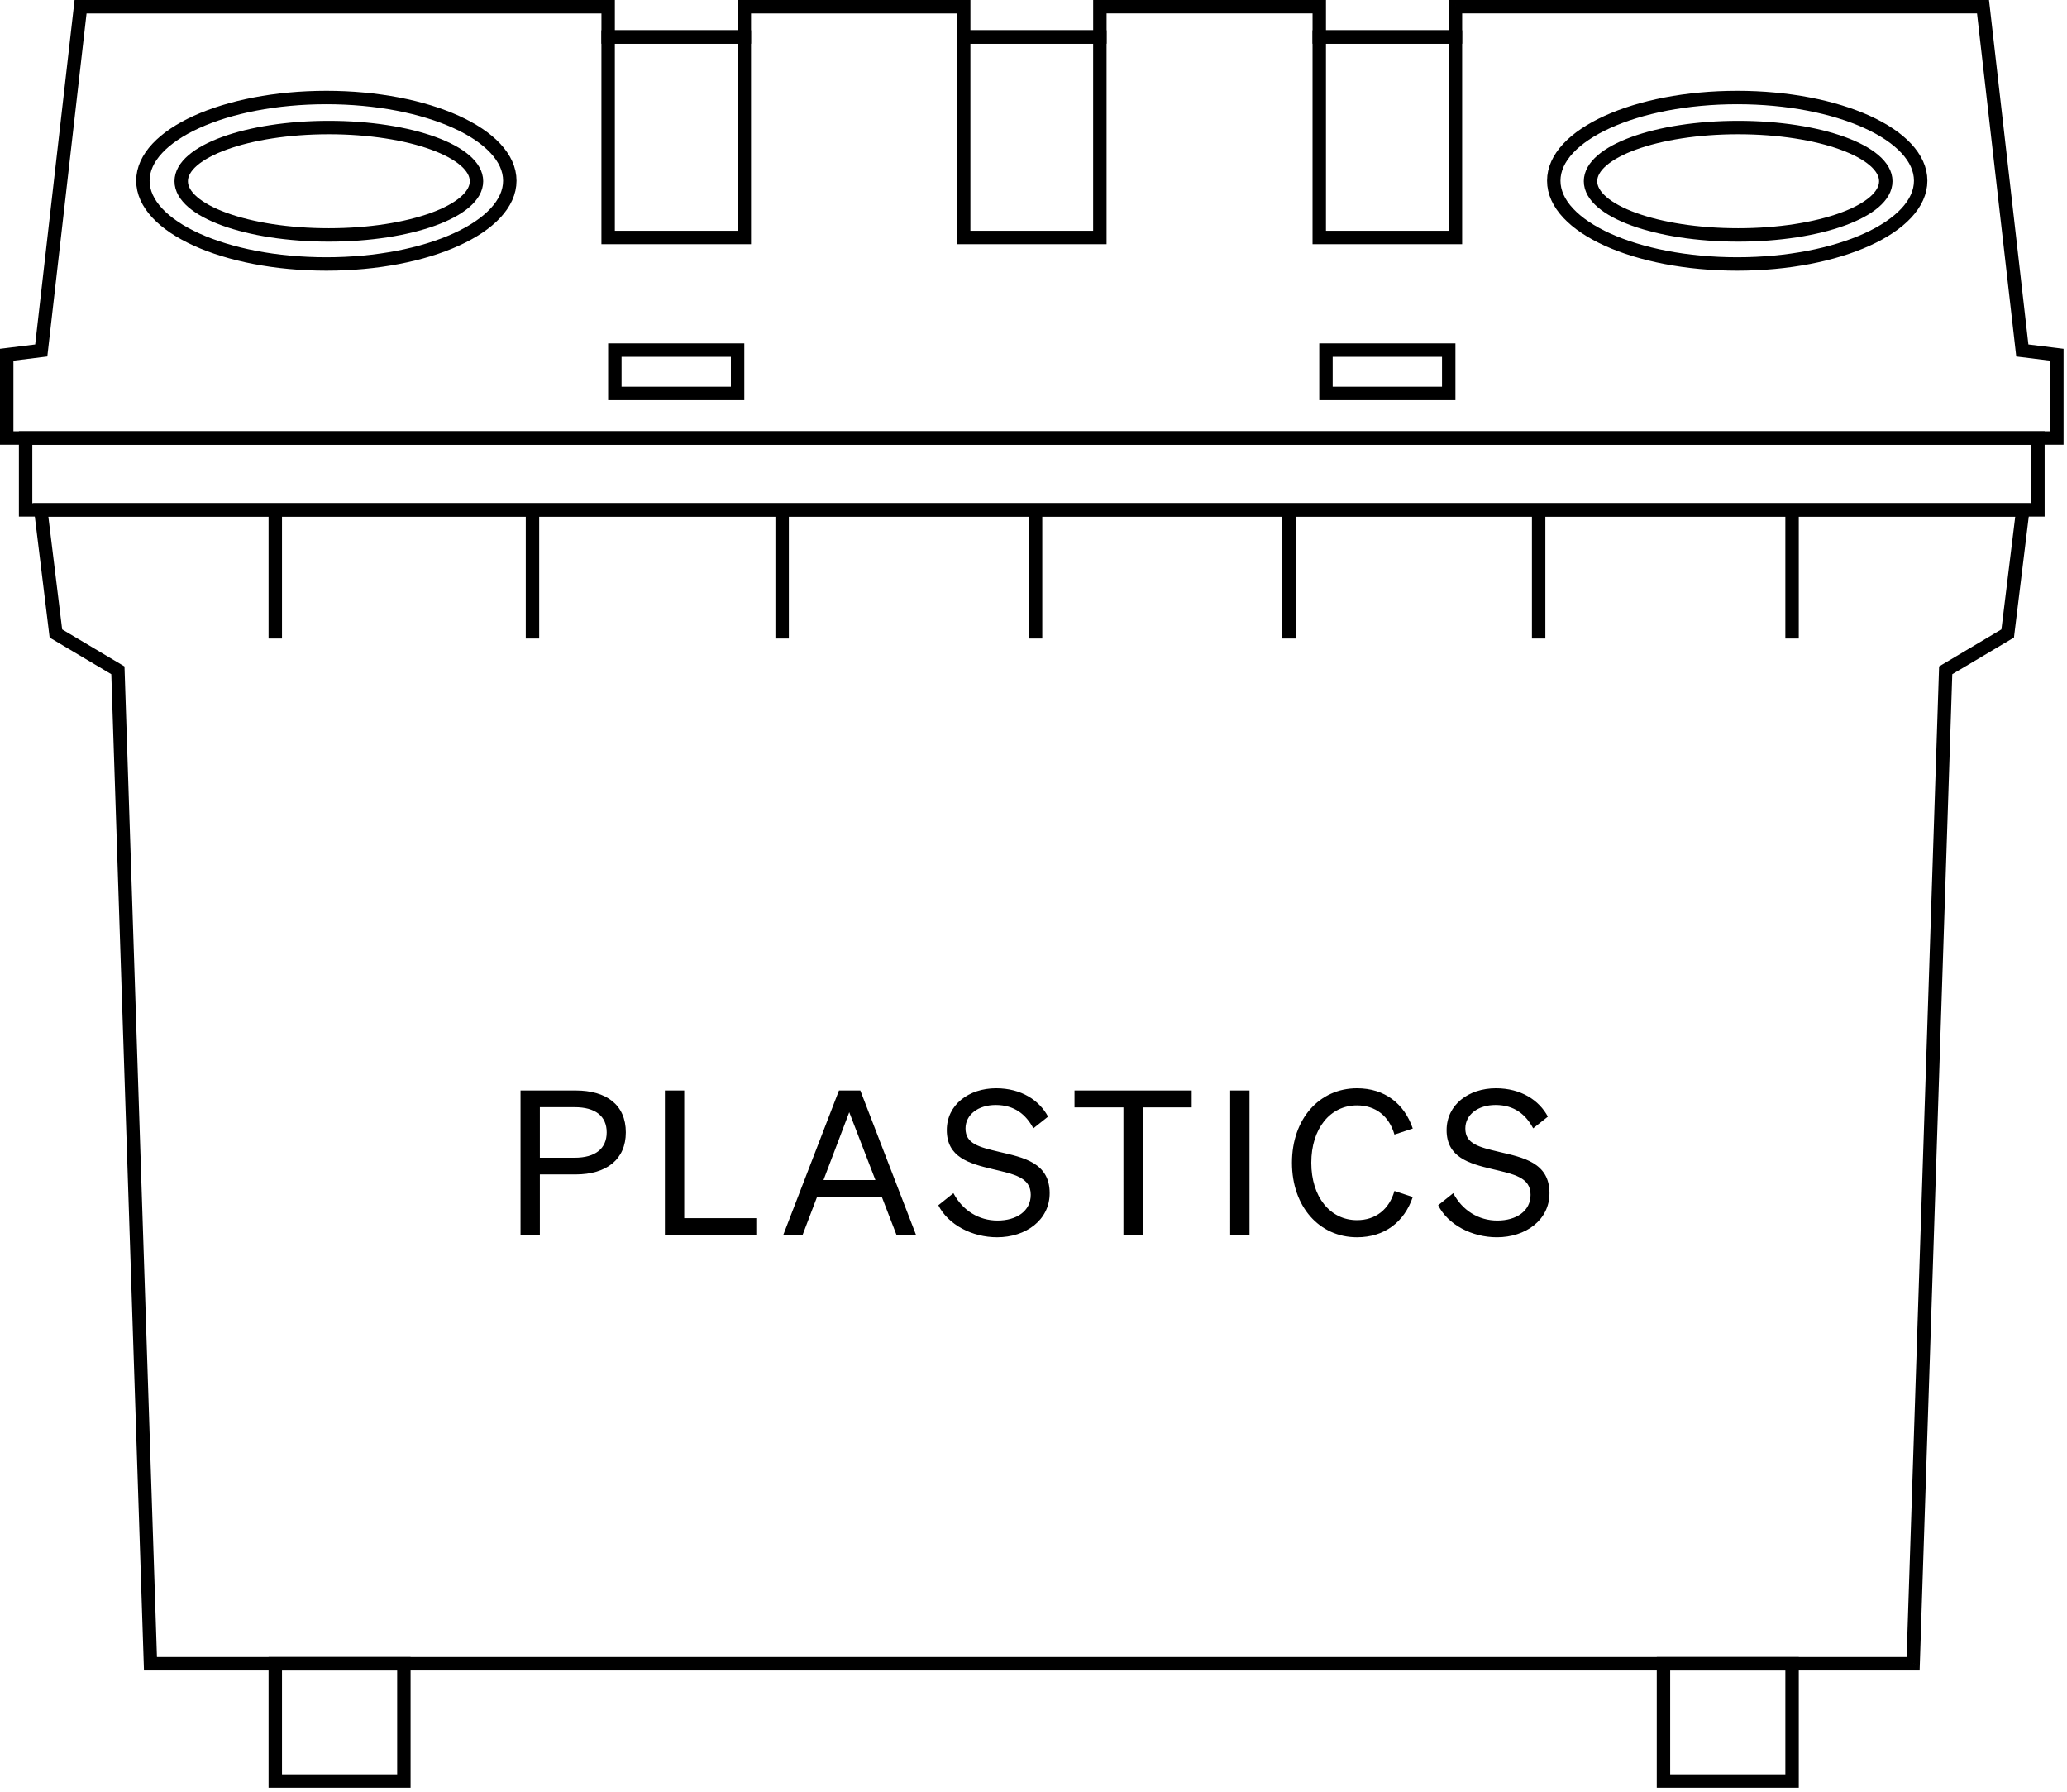
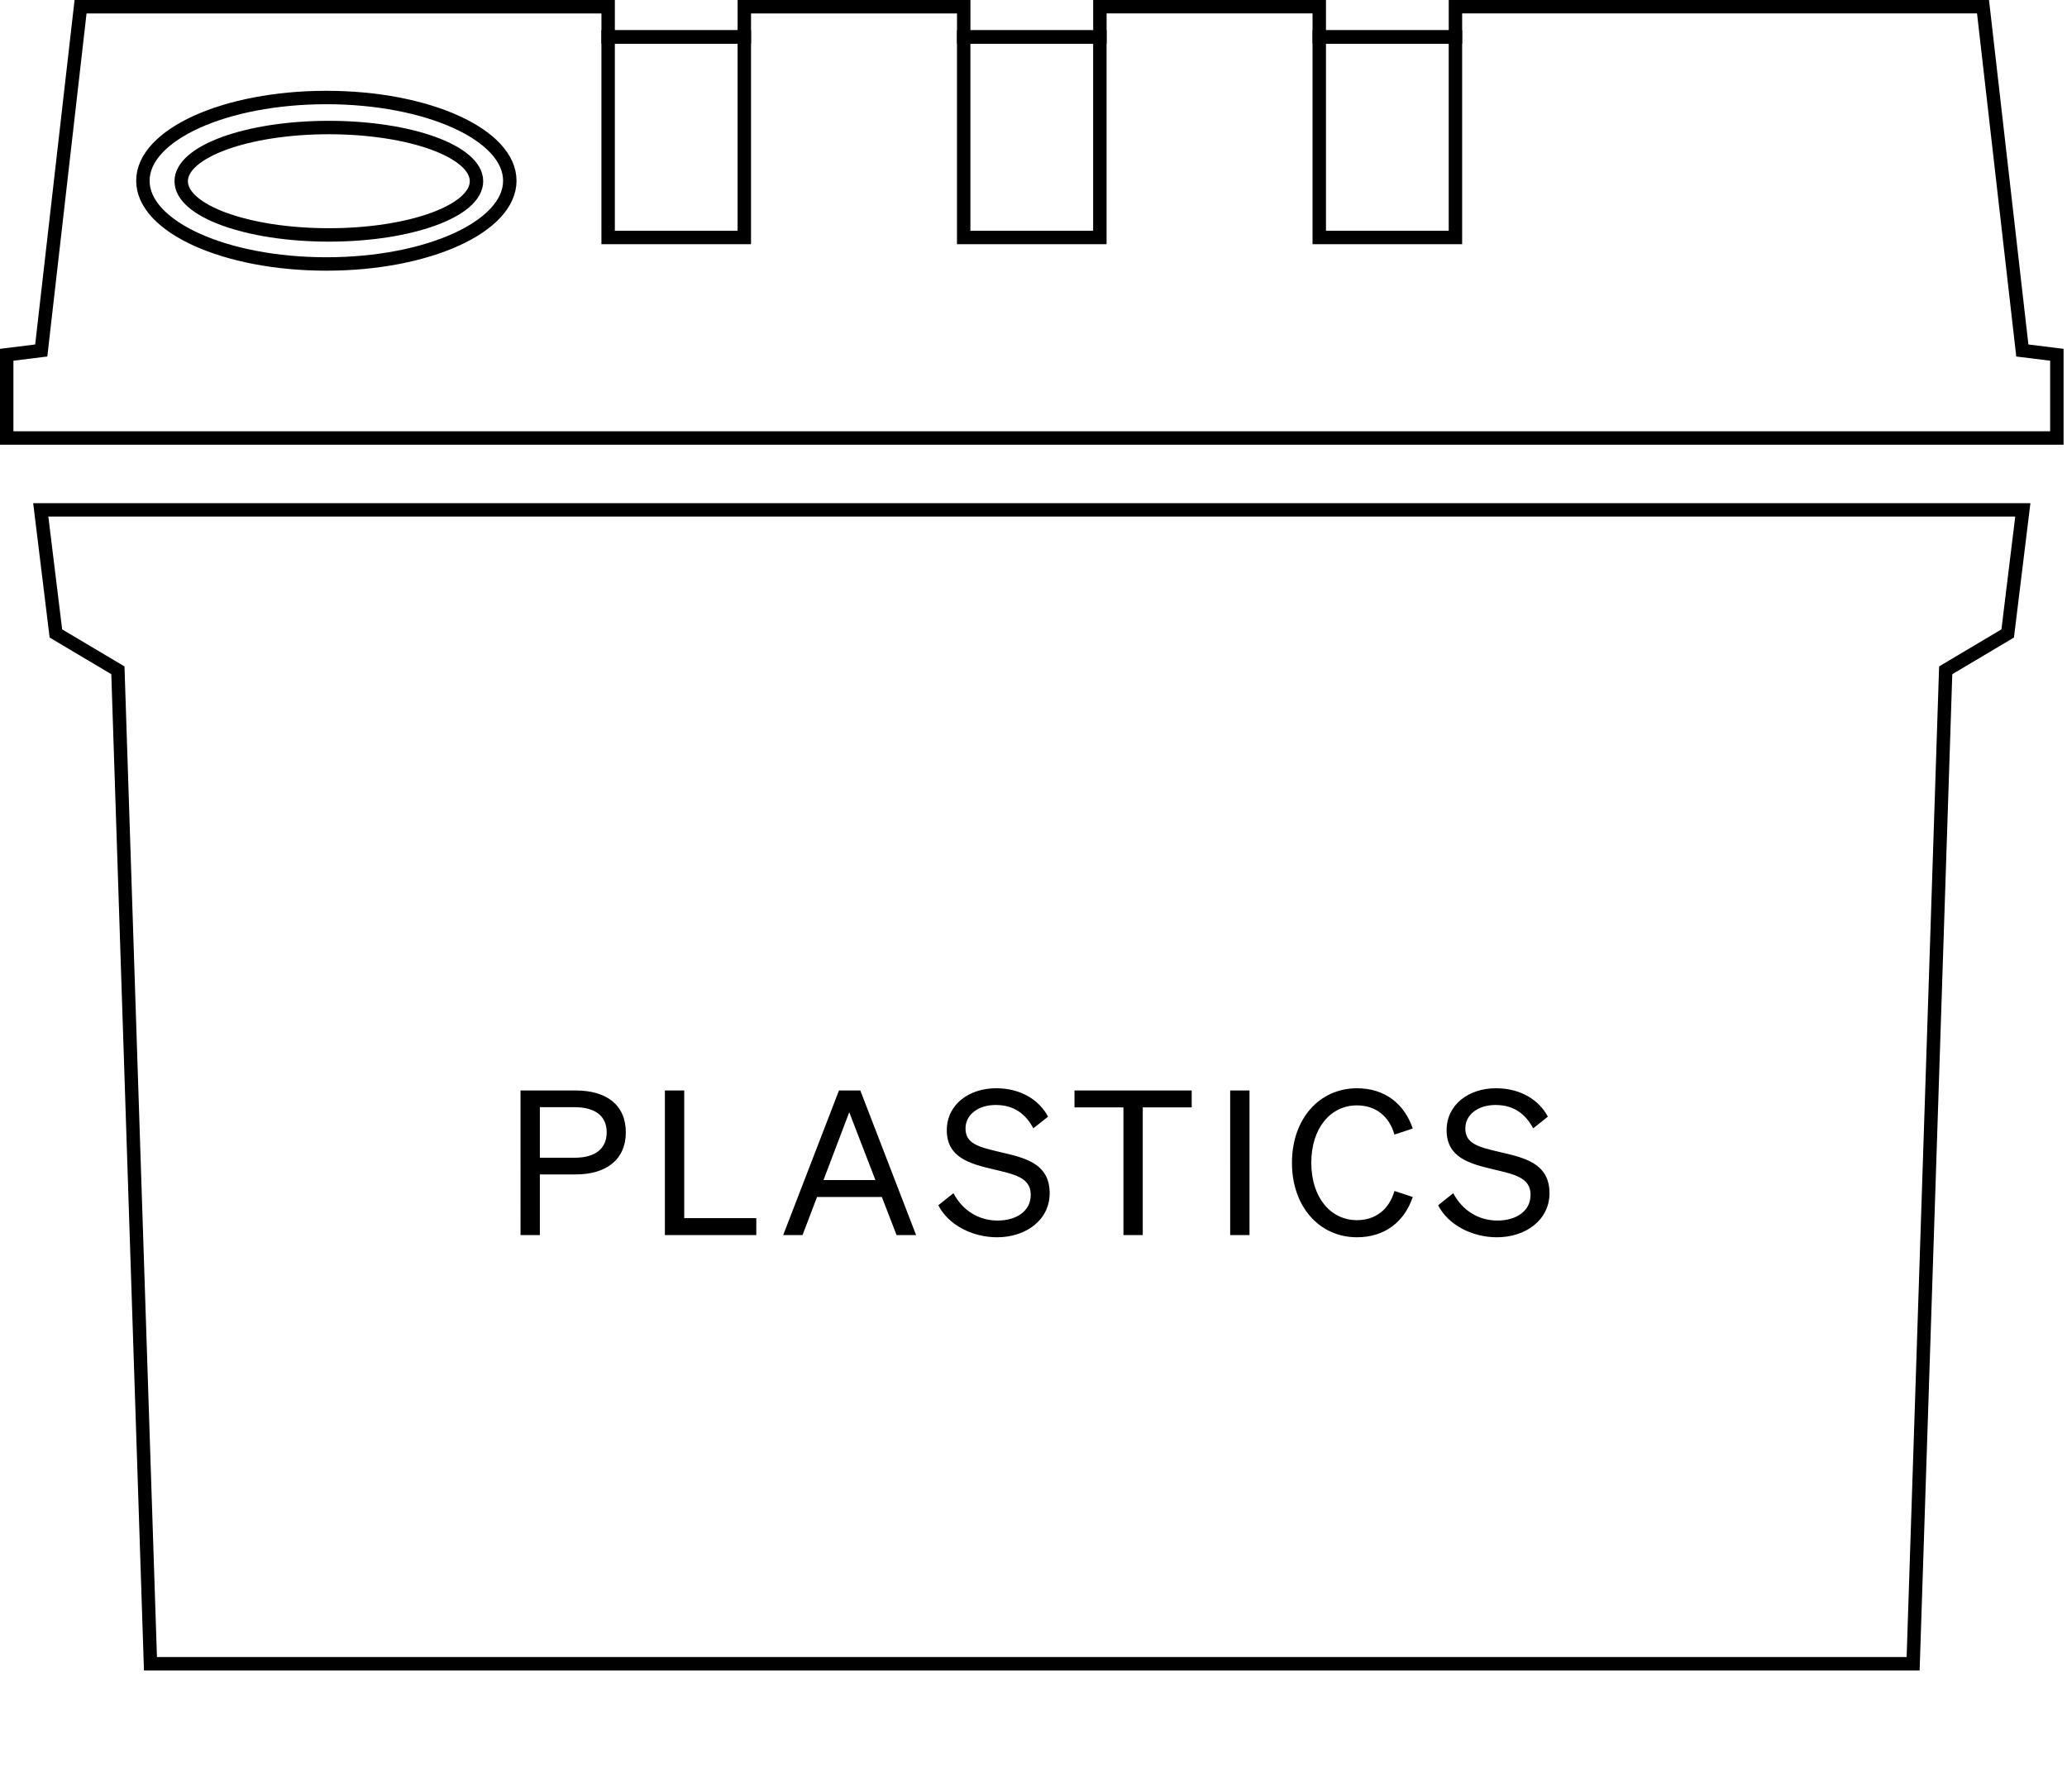
<svg xmlns="http://www.w3.org/2000/svg" fill="none" viewBox="0 0 308 267">
  <path fill="#000" d="M6.074 75.963v-1h-1.13l.138 1.122.992-.122Zm2.255 18.41-.993.122.06.487.422.25.51-.859Zm9.238 5.49 1-.032-.018-.547-.47-.28-.512.86Zm4.853 148.008-1 .032.032.968h.968v-1Zm262.652 0v1h.968l.032-.968-1-.032Zm4.853-148.008-.511-.86-.471.28-.018.548 1 .032Zm9.238-5.49.511.86.422-.251.059-.487-.992-.122Zm2.254-18.41.993.122.137-1.122h-1.13v1Zm-295.343 1h10.71v-2H6.074v2Zm3.247 17.289-2.254-18.41-1.985.243 2.254 18.41 1.985-.243Zm8.757 4.752-9.238-5.49-1.022 1.719 9.238 5.49 1.022-1.719Zm5.341 148.834L18.567 99.831l-2 .066 4.853 148.006 2-.065Zm261.653-.967H22.42v2h262.652v-2Zm3.853-147.04-4.852 148.007 1.999.065 4.852-148.007-1.999-.065Zm9.727-6.318-9.238 5.49 1.022 1.72 9.238-5.49-1.022-1.72Zm1.773-17.672-2.255 18.41 1.985.244 2.255-18.41-1.985-.243Zm-9.716 1.122h10.708v-2h-10.708v2Zm-273.925 0h273.925v-2H16.784v2ZM143.601 1h1V0h-1v1ZM110.91 1V0h-1v1h1Zm32.691 4.51h-1v1h1v-1Zm20.291 0v1h1v-1h-1Zm0-4.51V0h-1v1h1Zm32.69 0h1V0h-1v1Zm0 4.51h-1v1h1v-1Zm20.291 0v1h1v-1h-1Zm0-4.51V0h-1v1h1Zm78.613 0 .994-.114-.102-.886h-.892v1Zm5.858 51.218-.994.114.09.782.781.097.123-.993Zm5.144.636h1v-.884l-.877-.108-.123.992Zm0 12.4v1h1v-1h-1ZM1 65.254H0v1h1v-1Zm0-12.4-.123-.992L0 51.97v.884h1Zm5.146-.636.123.992.782-.096.089-.782-.994-.114ZM12.004 1V0h-.892l-.101.886.993.114ZM90.62 1h1V0h-1v1Zm0 4.51h-1v1h1v-1Zm20.29 0v1h1v-1h-1ZM143.601 0H110.91v2h32.691V0Zm1 5.51V1h-2v4.51h2Zm19.291-1h-20.291v2h20.291v-2Zm-1-3.51v4.51h2V1h-2Zm33.69-1h-32.69v2h32.69V0Zm1 5.51V1h-2v4.51h2Zm19.291-1h-20.291v2h20.291v-2Zm-1-3.51v4.51h2V1h-2Zm79.613-1h-78.613v2h78.613V0Zm6.851 52.105L296.48.886l-1.987.228 5.857 51.218 1.987-.227Zm-1.116 1.106 5.145.636.245-1.985-5.144-.636-.246 1.985Zm4.267-.357v12.4h2v-12.4h-2Zm1 11.4H1v2h305.488v-2ZM2 65.254v-12.4H0v12.4h2Zm-.877-11.408 5.146-.636-.245-1.985-5.147.637.246 1.984ZM11.01.886 5.153 52.104l1.987.227 5.858-51.217L11.01.886ZM90.62 0H12.004v2H90.62V0Zm1 5.51V1h-2v4.51h2Zm19.29-1H90.62v2h20.29v-2Zm-1-3.51v4.51h2V1h-2Z" />
  <path stroke="#000" stroke-width="2" d="M90.617 5.509h20.291v29.872H90.617zM143.598 5.509h20.291v29.872h-20.291zM196.58 5.509h20.291v29.872H196.58z" />
  <ellipse cx="48.629" cy="26.927" stroke="#000" stroke-width="2" rx="27.336" ry="12.4" />
-   <ellipse cx="258.86" cy="26.927" stroke="#000" stroke-width="2" rx="27.336" ry="12.4" />
-   <ellipse cx="259" cy="27" stroke="#000" stroke-width="2" rx="22" ry="8" />
  <ellipse cx="49" cy="27" stroke="#000" stroke-width="2" rx="22" ry="8" />
-   <path stroke="#000" stroke-width="2" d="M3.816 65.254h299.852v10.709H3.816zM41.018 95.126V75.963M267.033 95.126V75.963M229.271 95.126V75.963M79.344 95.126V75.963M116.545 95.126V75.963M192.072 95.126V75.963M154.307 95.126V75.963M197.58 52.163h18.291v6.454H197.58zM91.617 52.163h18.291v6.454H91.617zM41.018 247.871h19.163v17.473H41.018zM247.871 247.871h19.163v17.473h-19.163z" />
  <path fill="#000" d="M80.443 174.97h5.34c4.56 0 7.47-2.22 7.47-6.27 0-4.11-2.91-6.24-7.47-6.24h-8.22V184h2.88v-9.03Zm0-2.49v-7.53h5.19c3.06 0 4.77 1.32 4.77 3.75 0 2.43-1.71 3.78-4.77 3.78h-5.19ZM99.075 184h13.62v-2.52h-10.74v-19.02h-2.88V184Zm25.94-21.54-8.31 21.54h2.88l2.16-5.67h9.66l2.19 5.67h2.91l-8.31-21.54h-3.18Zm1.53 3.24 3.9 10.11h-7.74l3.84-10.11Zm13.275 13.86c1.47 2.91 5.04 4.77 8.76 4.77 4.26 0 7.83-2.55 7.83-6.57 0-4.56-3.93-5.31-7.5-6.15-3.03-.72-5.04-1.2-5.04-3.48 0-2.07 1.89-3.51 4.5-3.51 2.79 0 4.5 1.41 5.61 3.48l2.19-1.74c-1.29-2.43-3.99-4.23-7.74-4.23-4.08 0-7.35 2.46-7.35 6.24 0 4.05 3.36 4.98 6.75 5.79 3.27.78 5.76 1.23 5.76 3.84 0 2.46-2.16 3.84-4.95 3.84s-5.22-1.5-6.57-4.08l-2.25 1.8Zm37.751-14.58v-2.52h-17.46v2.52h7.29V184h2.88v-19.02h7.29Zm8.616-2.52h-2.88V184h2.88v-21.54Zm9.207 10.77c0-5.1 2.82-8.55 6.81-8.55 2.79 0 4.8 1.62 5.58 4.35l2.73-.9c-1.26-3.72-4.2-6-8.31-6-5.58 0-9.69 4.53-9.69 11.1 0 6.57 4.11 11.1 9.69 11.1 4.11 0 7.05-2.28 8.31-6l-2.73-.9c-.78 2.73-2.79 4.35-5.58 4.35-3.99 0-6.81-3.45-6.81-8.55Zm18.902 6.33c1.47 2.91 5.04 4.77 8.76 4.77 4.26 0 7.83-2.55 7.83-6.57 0-4.56-3.93-5.31-7.5-6.15-3.03-.72-5.04-1.2-5.04-3.48 0-2.07 1.89-3.51 4.5-3.51 2.79 0 4.5 1.41 5.61 3.48l2.19-1.74c-1.29-2.43-3.99-4.23-7.74-4.23-4.08 0-7.35 2.46-7.35 6.24 0 4.05 3.36 4.98 6.75 5.79 3.27.78 5.76 1.23 5.76 3.84 0 2.46-2.16 3.84-4.95 3.84s-5.22-1.5-6.57-4.08l-2.25 1.8Z" />
</svg>